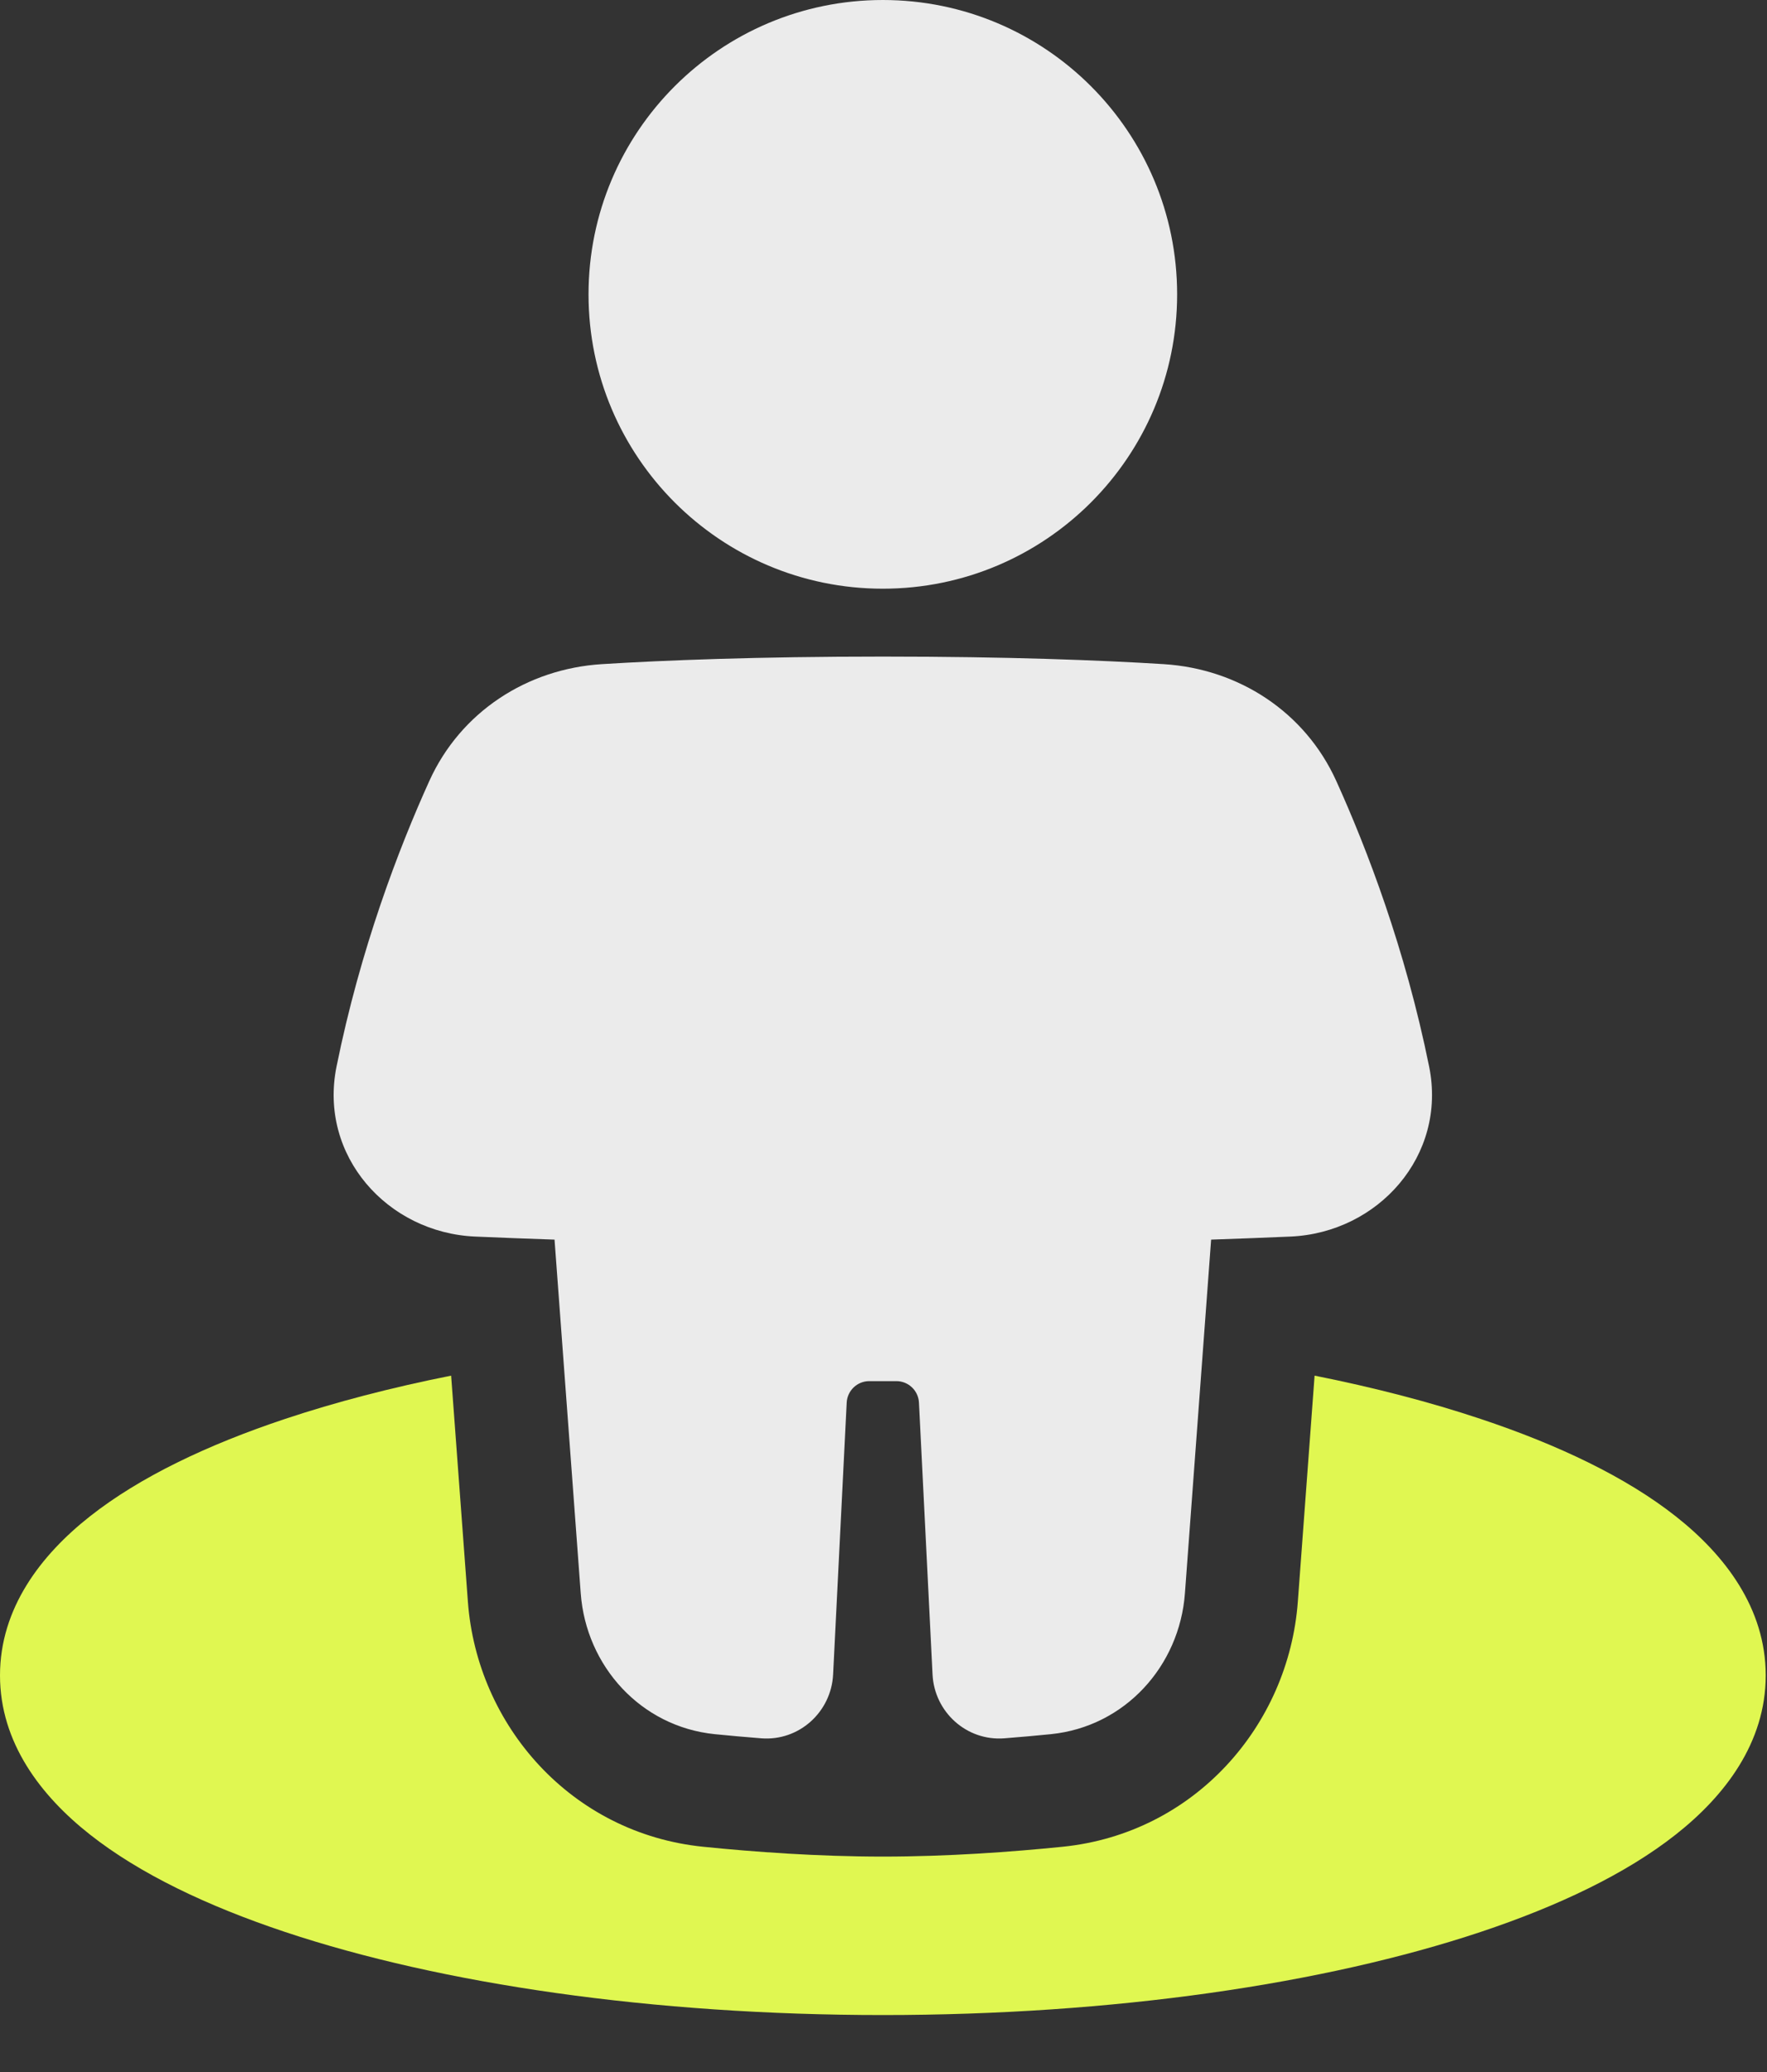
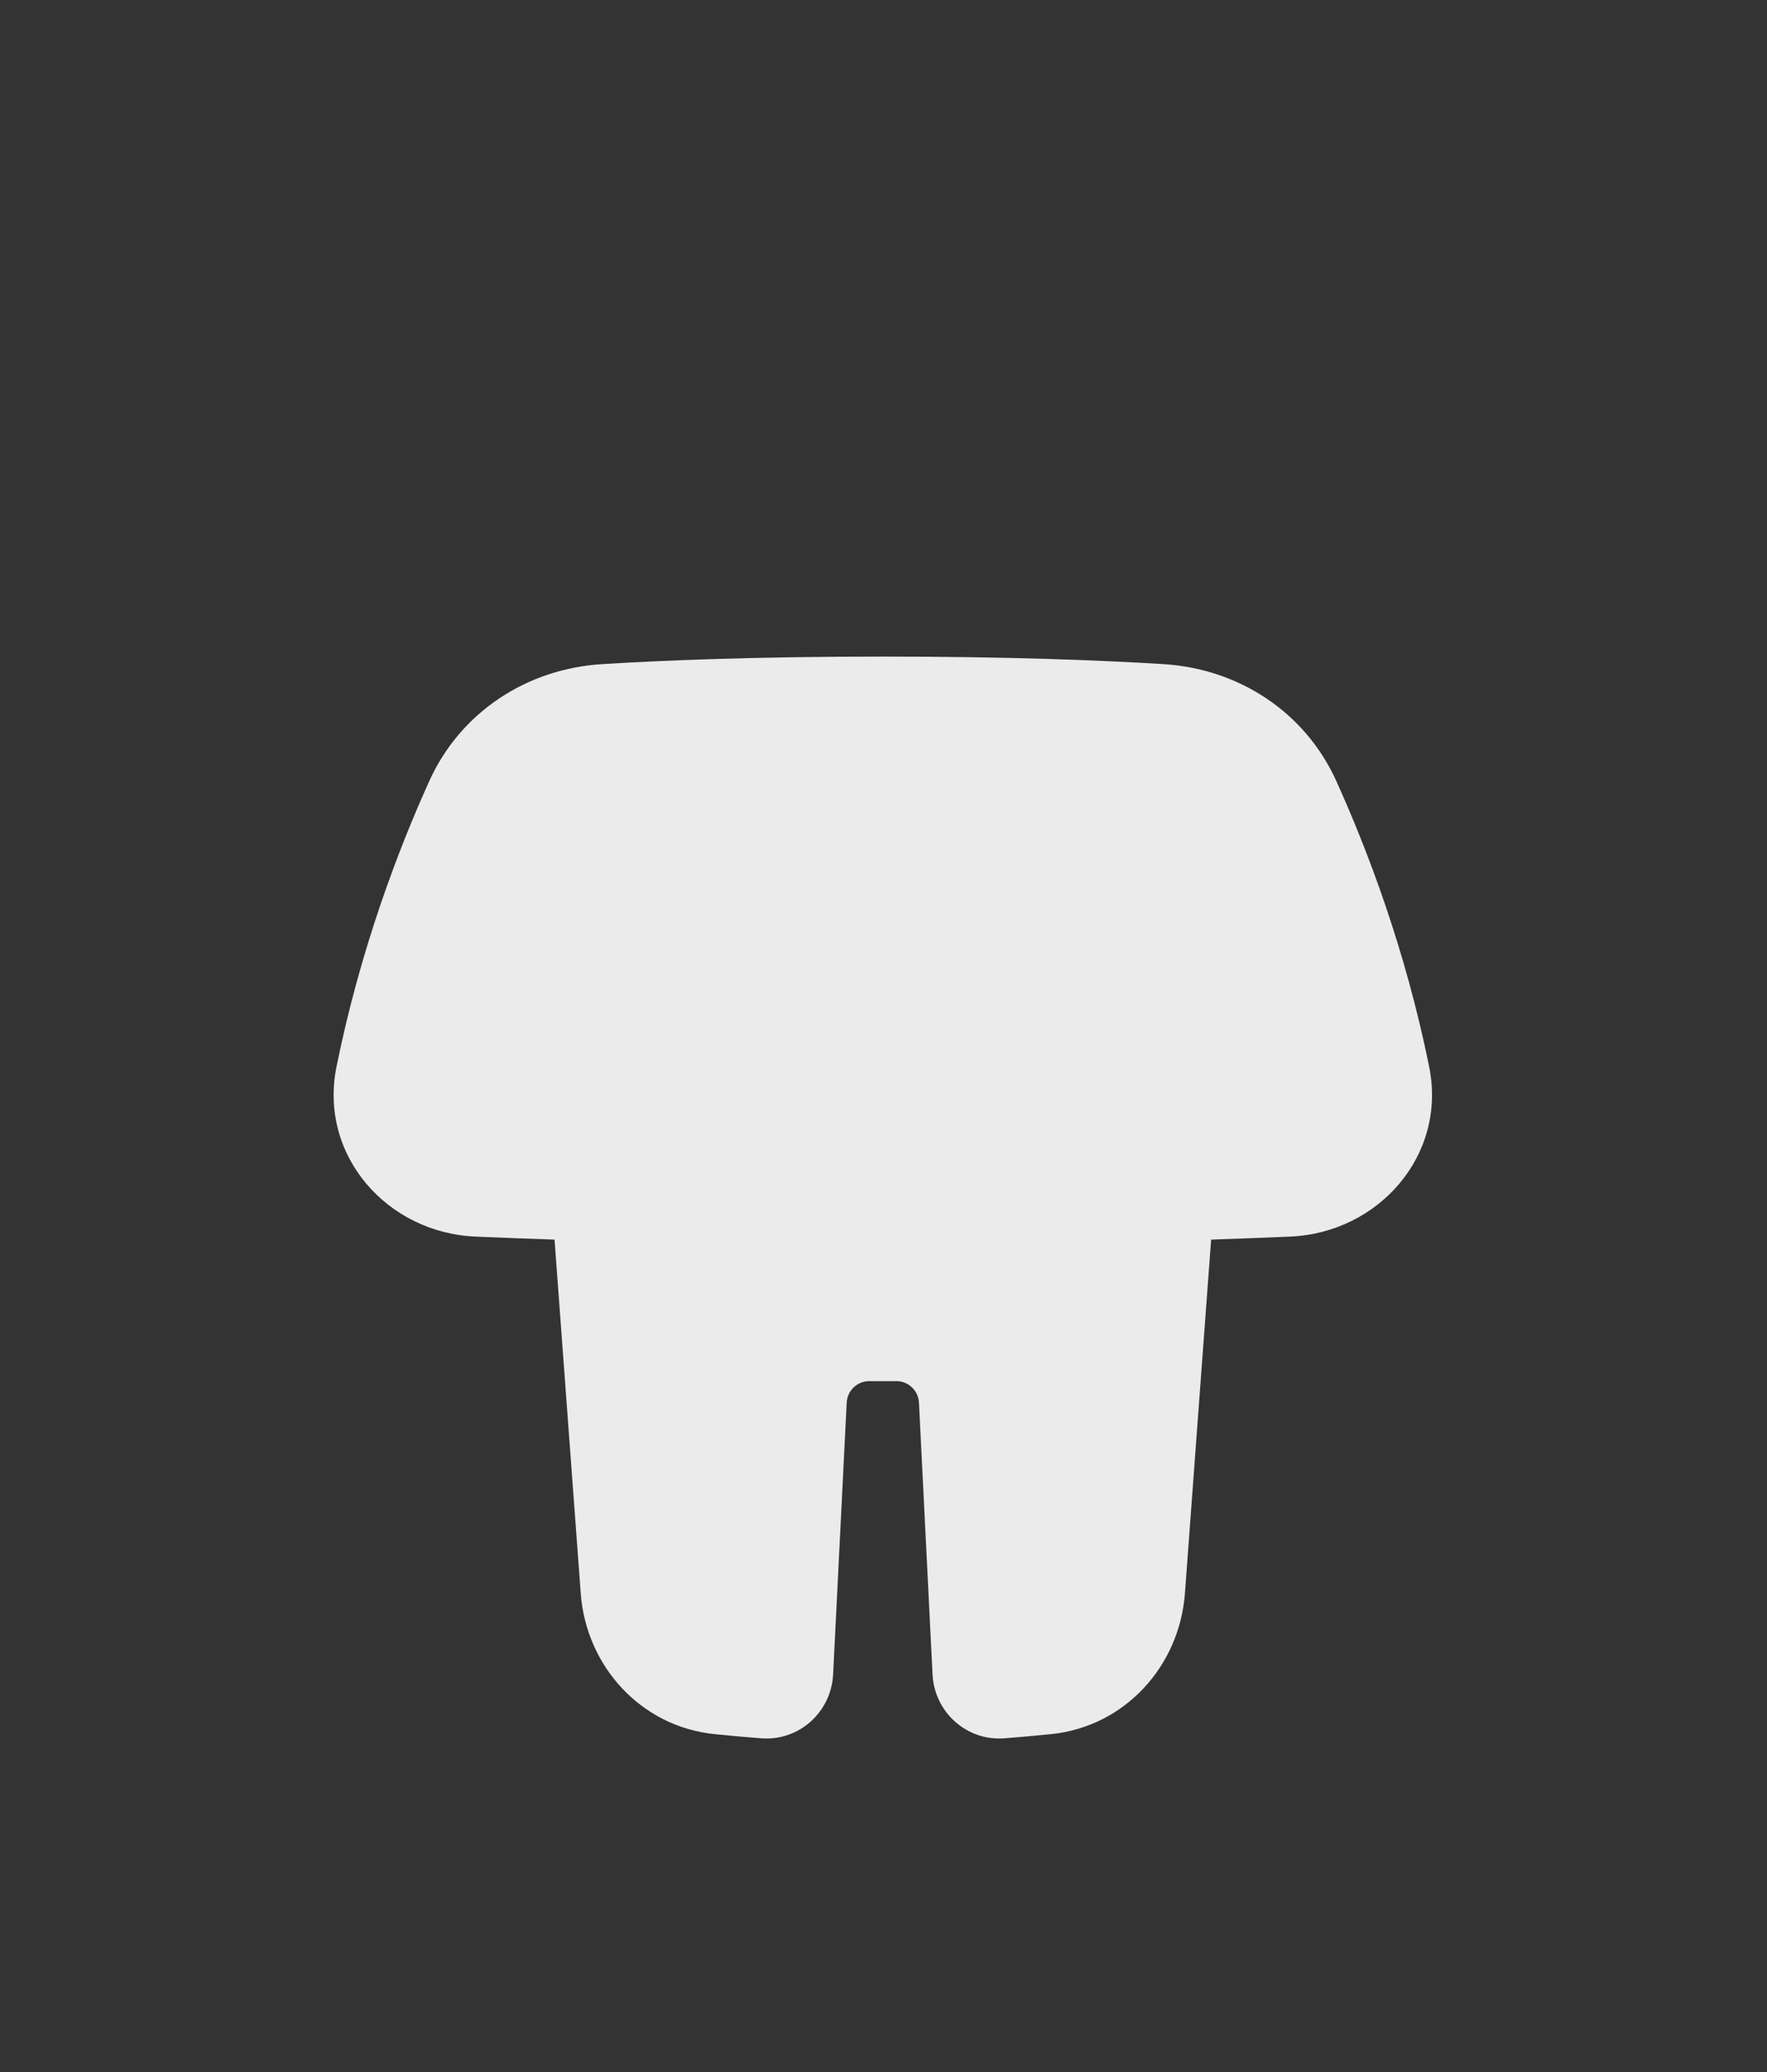
<svg xmlns="http://www.w3.org/2000/svg" width="29" height="34" viewBox="0 0 29 34" fill="none">
  <rect x="0" y="0" width="29" height="34" fill="#333333" stroke="none" />
-   <path d="M7.404 22.573L7.679 26.282C7.829 28.312 9.373 30.085 11.544 30.304C12.374 30.388 13.422 30.465 14.49 30.465C15.557 30.465 16.605 30.388 17.436 30.304C19.607 30.085 21.15 28.312 21.3 26.282L21.575 22.573C22.563 22.77 23.478 23.009 24.299 23.283C25.574 23.708 26.687 24.238 27.503 24.882C28.307 25.515 28.979 26.389 28.979 27.492C28.979 28.596 28.307 29.47 27.503 30.103C26.687 30.747 25.574 31.277 24.299 31.702C21.737 32.556 18.269 33.065 14.489 33.065C10.71 33.065 7.241 32.556 4.679 31.702C3.404 31.277 2.292 30.747 1.476 30.103C0.672 29.47 0 28.596 0 27.492C0 26.389 0.672 25.515 1.476 24.882C2.292 24.238 3.404 23.708 4.679 23.283C5.501 23.009 6.416 22.77 7.404 22.573Z" fill="#E0F751" />
-   <path d="M14.489 9.66C17.157 9.66 19.319 7.497 19.319 4.83C19.319 2.162 17.157 0 14.489 0C11.822 0 9.659 2.162 9.659 4.83C9.659 7.497 11.822 9.66 14.489 9.66Z" fill="#EBEBEB" />
  <path d="M14.489 10.774C12.421 10.774 10.909 10.834 9.877 10.898C8.651 10.975 7.56 11.68 7.046 12.815C6.542 13.928 5.915 15.566 5.523 17.502C5.227 18.964 6.36 20.229 7.799 20.291C8.19 20.308 8.626 20.325 9.101 20.341L9.531 26.145C9.619 27.338 10.516 28.333 11.73 28.456C11.969 28.48 12.225 28.503 12.493 28.524C13.117 28.573 13.642 28.09 13.673 27.477L13.896 23.016C13.906 22.818 14.069 22.663 14.267 22.663H14.711C14.909 22.663 15.072 22.818 15.082 23.016L15.305 27.477C15.335 28.09 15.861 28.573 16.485 28.524C16.753 28.503 17.009 28.48 17.248 28.456C18.462 28.333 19.359 27.338 19.447 26.145L19.877 20.341C20.352 20.325 20.788 20.308 21.178 20.291C22.617 20.229 23.751 18.964 23.455 17.502C23.063 15.566 22.435 13.928 21.931 12.815C21.417 11.68 20.327 10.975 19.1 10.898C18.069 10.834 16.556 10.774 14.489 10.774Z" fill="#EBEBEB" />
</svg>